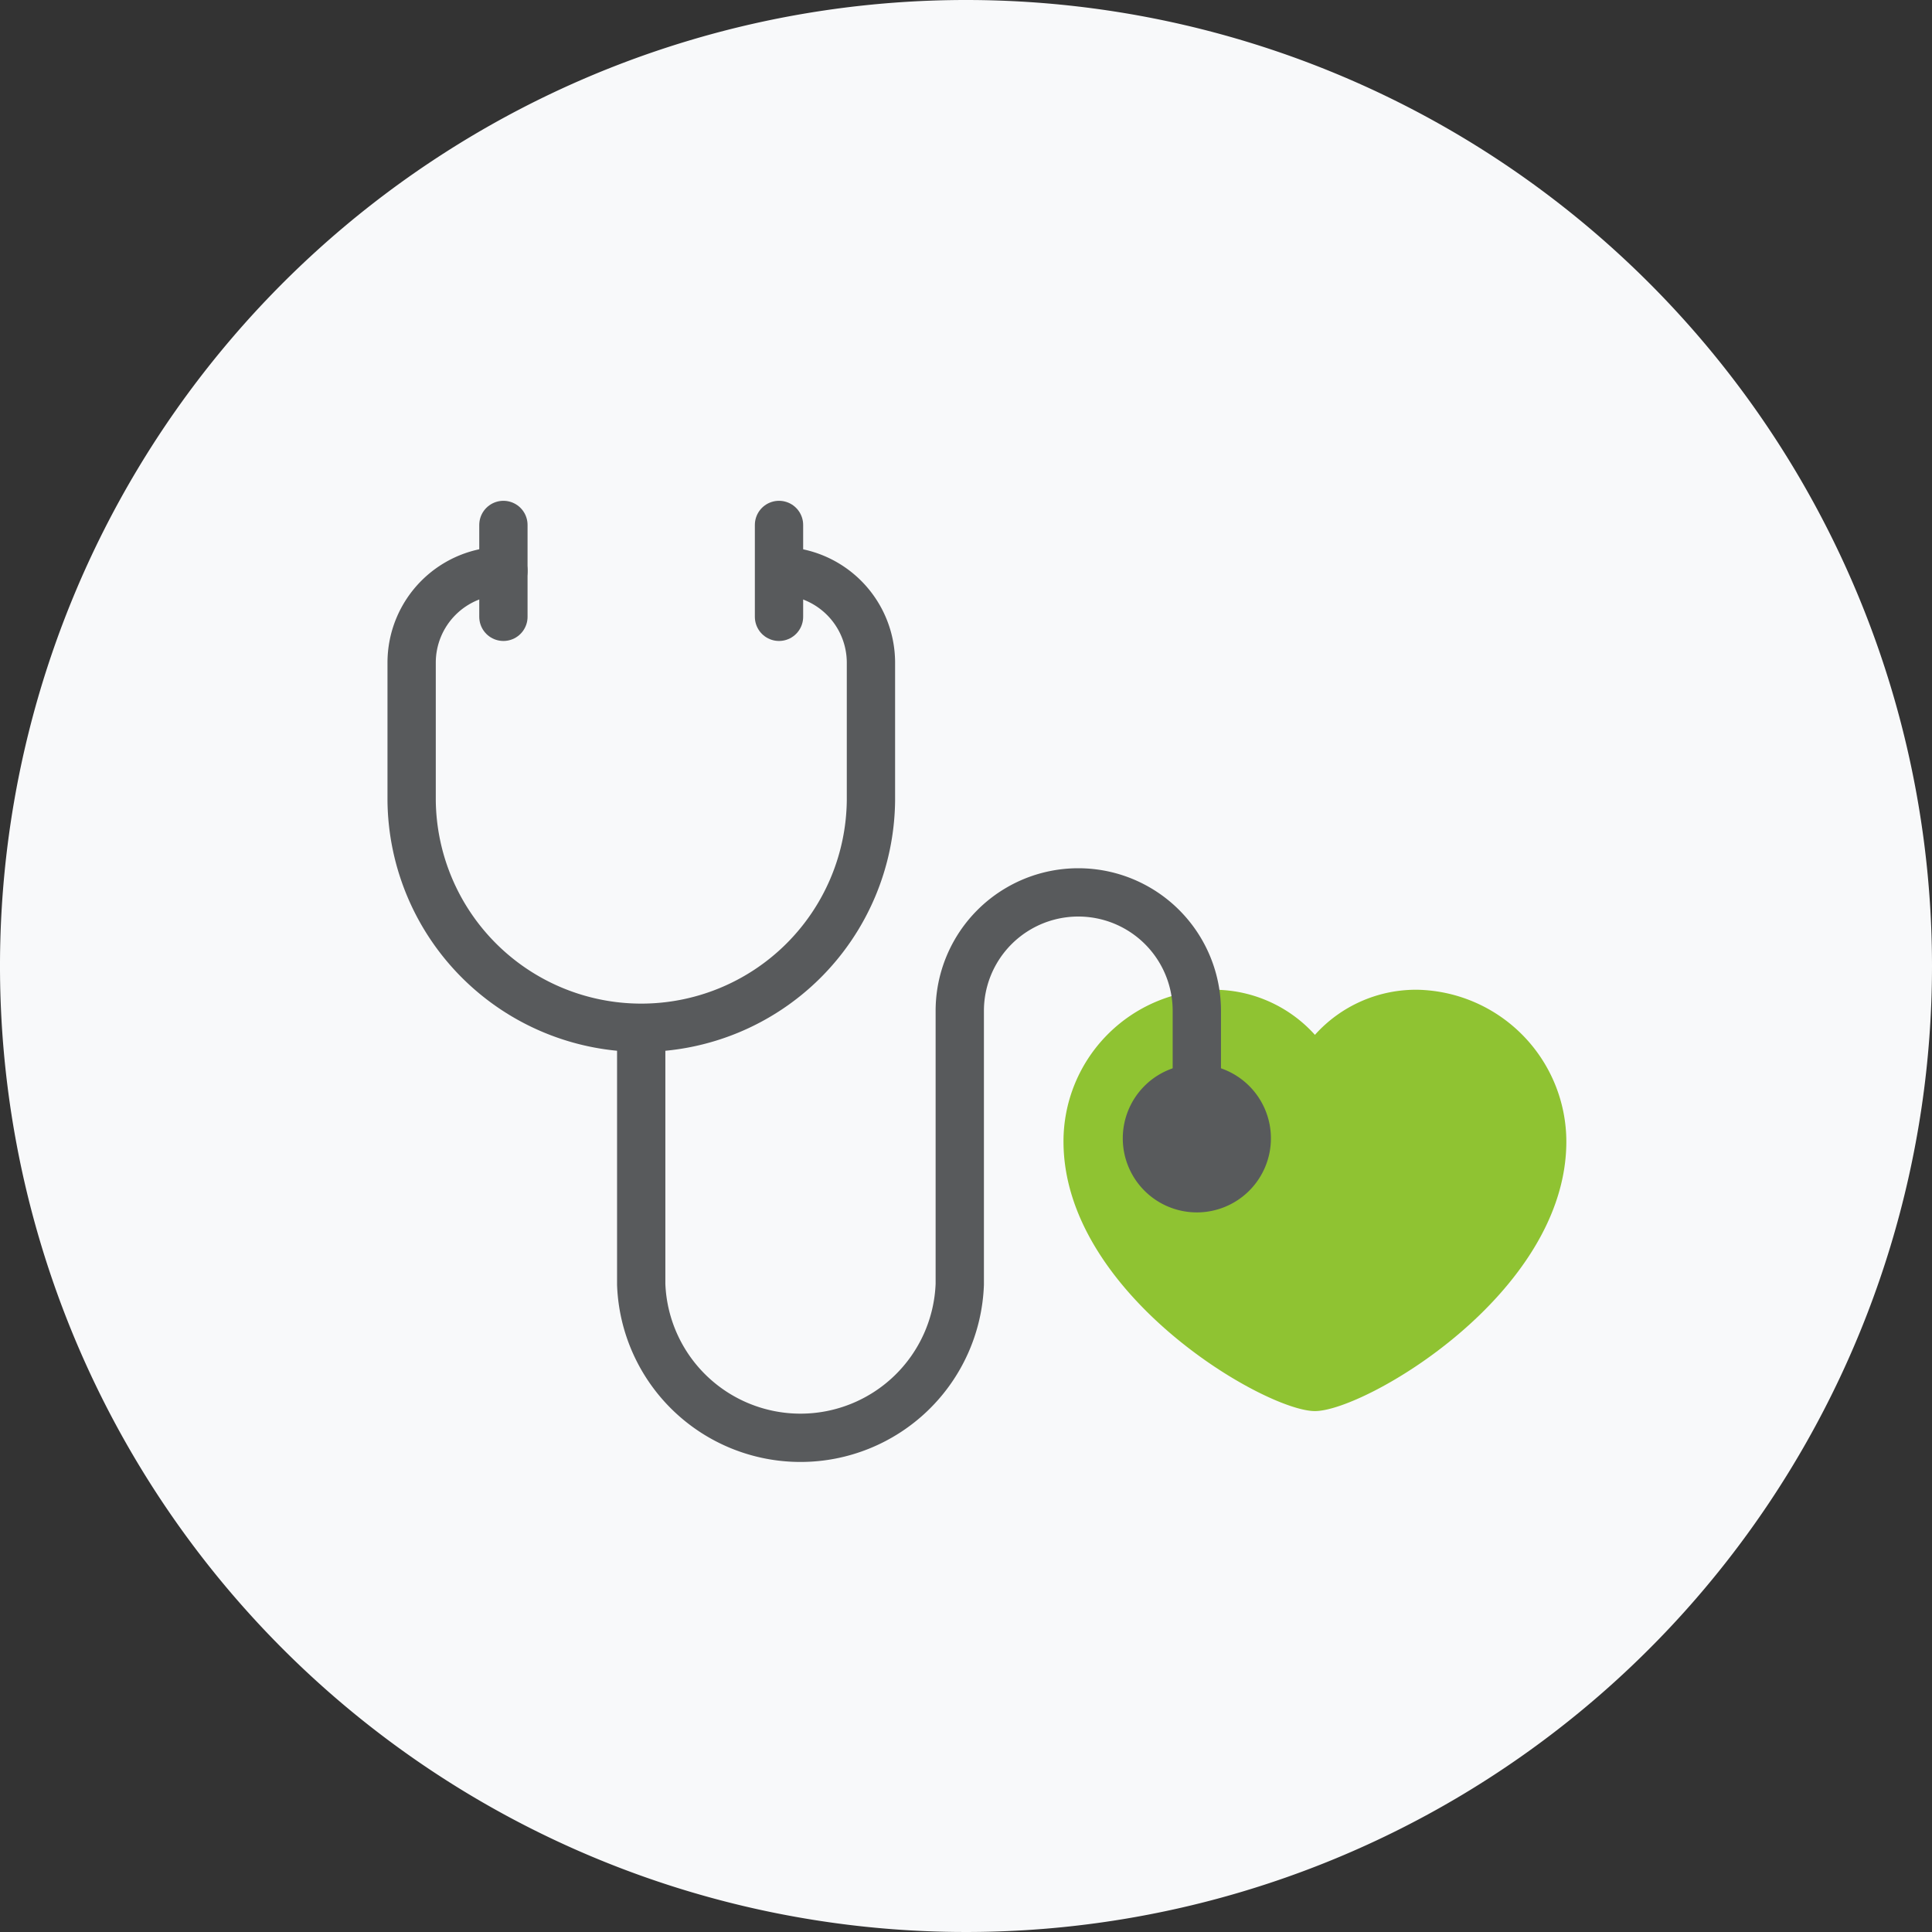
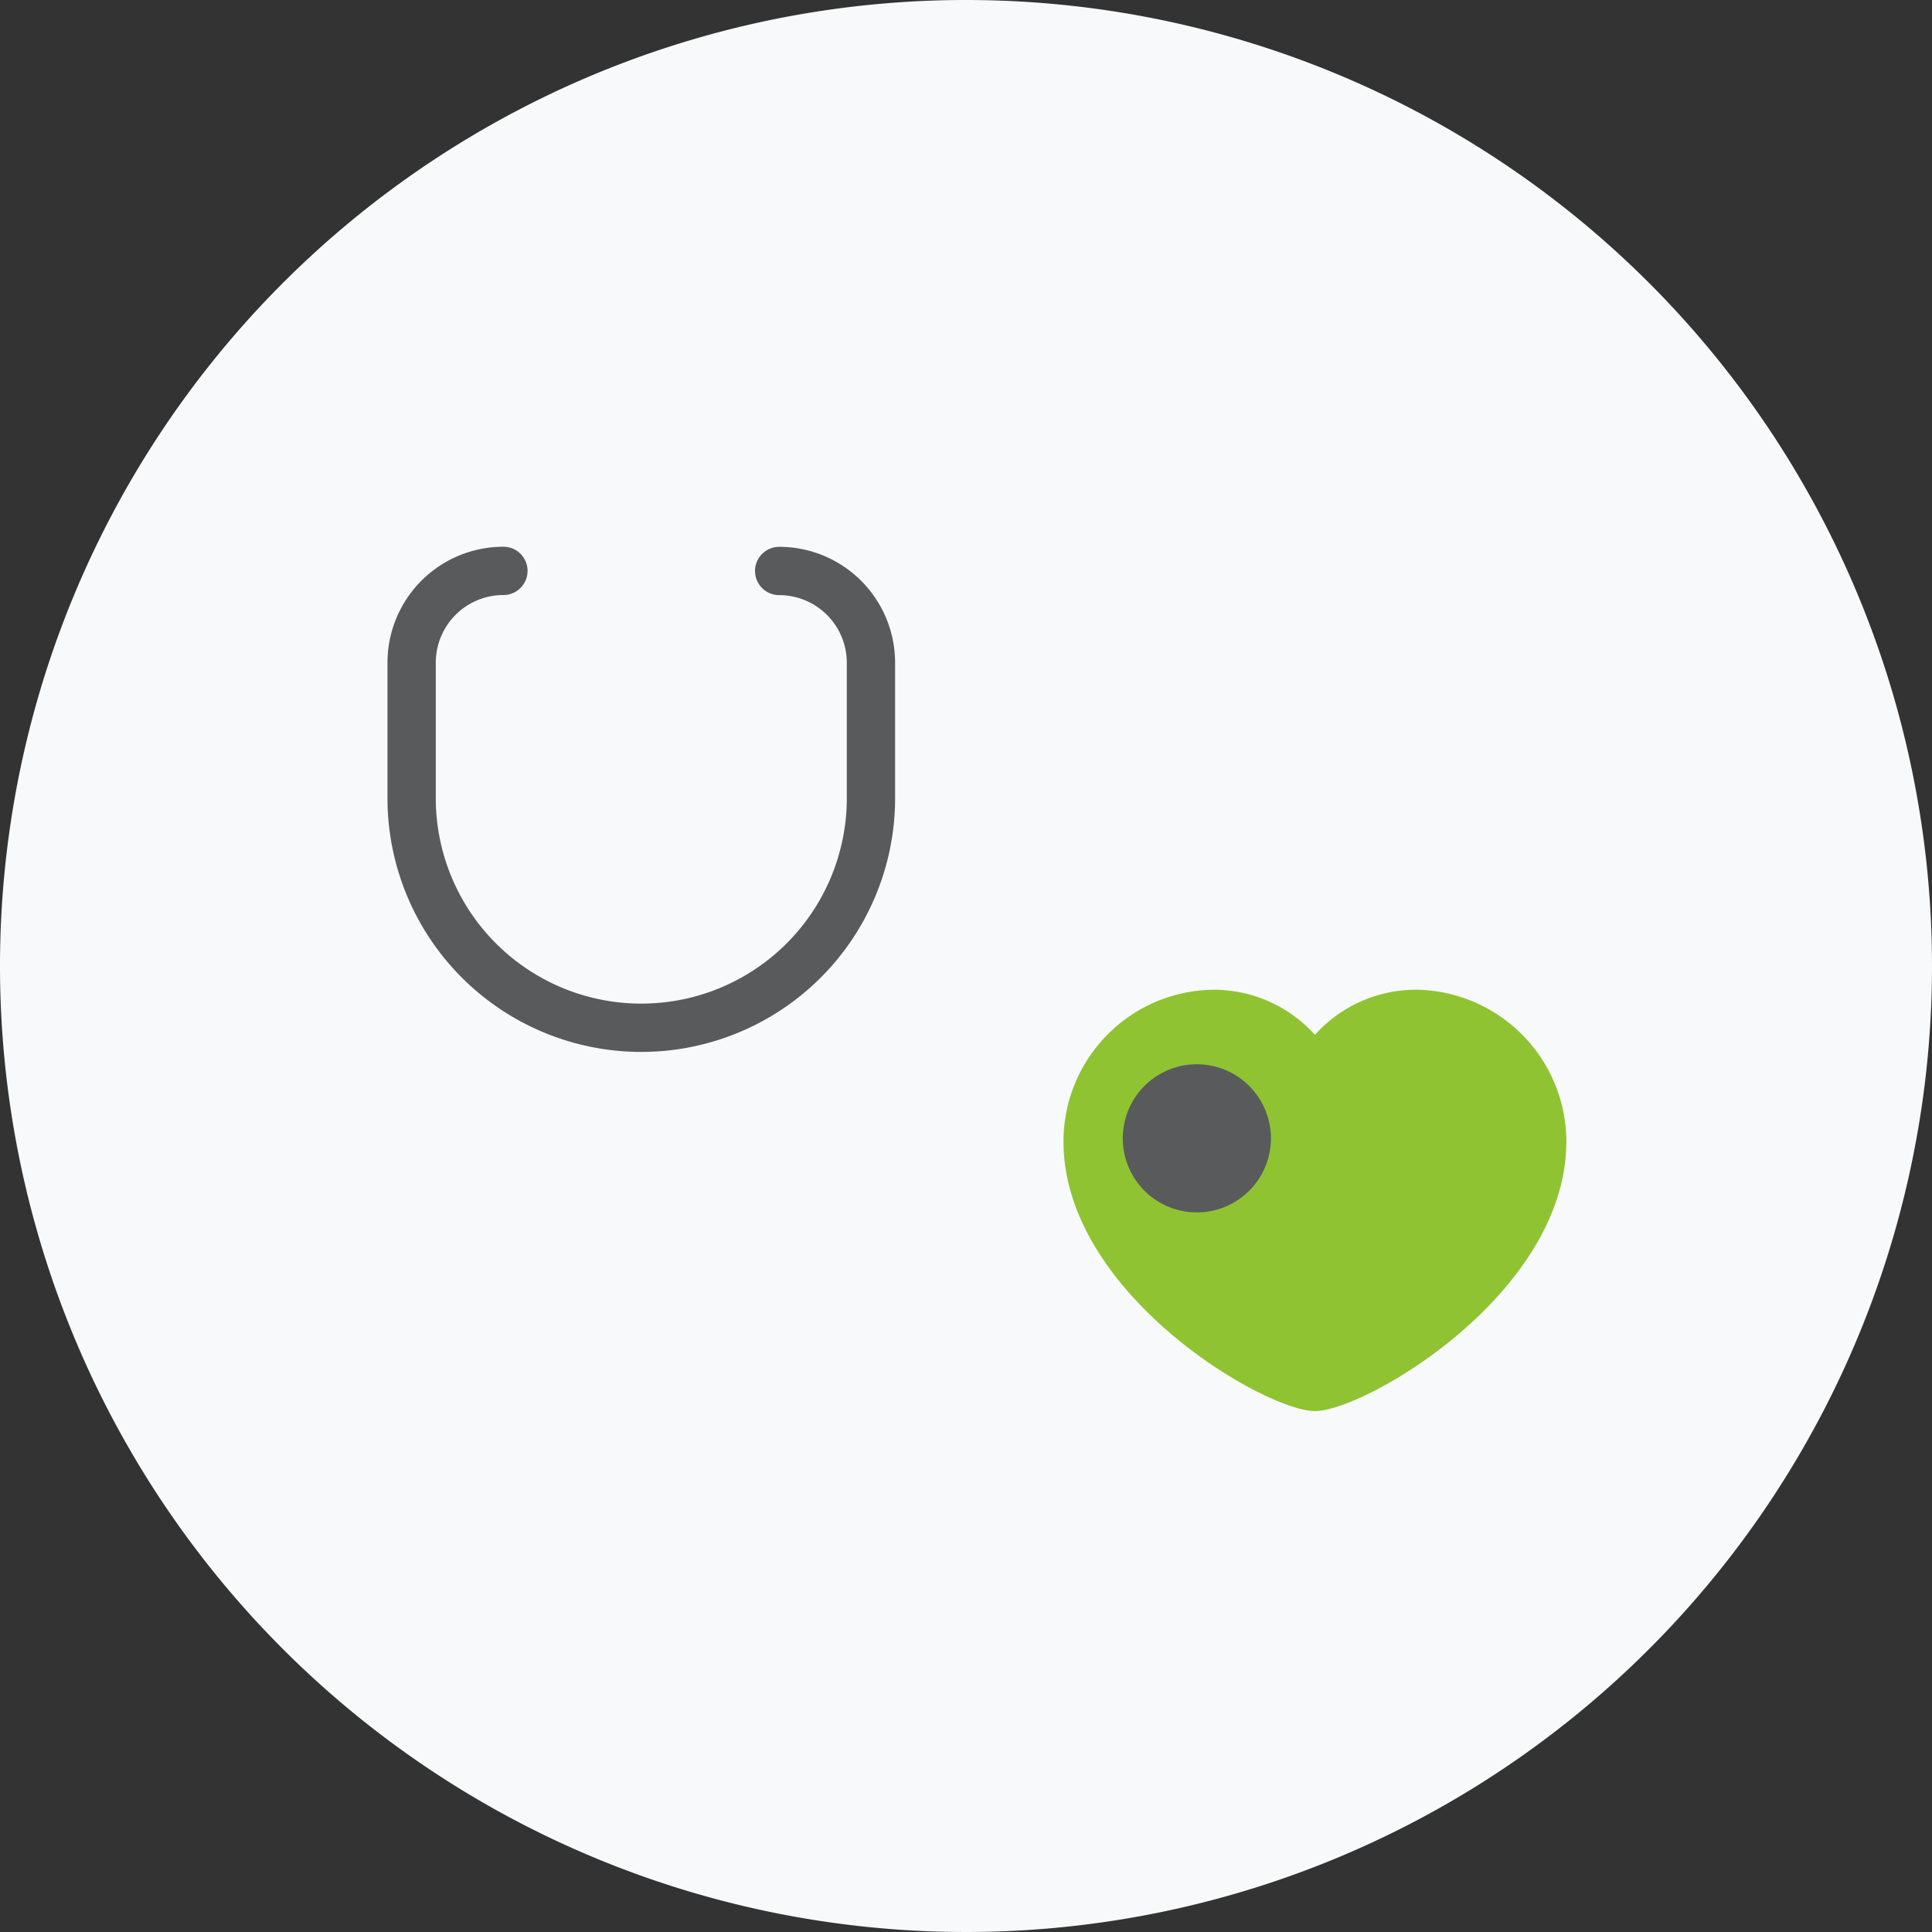
<svg xmlns="http://www.w3.org/2000/svg" id="Health" width="80" height="80" viewBox="0 0 80 80">
  <rect x="0" y="0" width="80" height="80" fill="#333333" stroke="none" />
  <defs>
    <clipPath id="clip-path">
      <rect id="Rectangle_5977" data-name="Rectangle 5977" width="80" height="80" fill="none" />
    </clipPath>
  </defs>
  <g id="Group_3826" data-name="Group 3826" clip-path="url(#clip-path)">
    <path id="Path_2039" data-name="Path 2039" d="M80,40A40,40,0,1,1,40,0,40,40,0,0,1,80,40" fill="#f8f9fa" />
    <path id="Path_2040" data-name="Path 2040" d="M54.448,42.851a5.617,5.617,0,0,1,4.274-1.867,6.3,6.3,0,0,1,6.137,6.281c0,6.318-8.352,11.165-10.411,11.165S44.037,53.583,44.037,47.265a6.28,6.28,0,0,1,6.14-6.281,5.63,5.63,0,0,1,4.271,1.867" fill="#8fc332" />
    <path id="Path_2041" data-name="Path 2041" d="M52.626,47.137a3.067,3.067,0,1,1-3.068-3.068,3.068,3.068,0,0,1,3.068,3.068" fill="#585a5c" />
    <path id="Path_2042" data-name="Path 2042" d="M20.845,23.639h0a3.8,3.8,0,0,0-3.8,3.8v5.706a9.51,9.51,0,0,0,19.019,0V27.443a3.8,3.8,0,0,0-3.8-3.8" fill="none" stroke="#585a5c" stroke-linecap="round" stroke-linejoin="round" stroke-width="2" />
-     <path id="Path_2043" data-name="Path 2043" d="M26.551,42.658V53.18a6.6,6.6,0,0,0,13.191,0V41.86a4.908,4.908,0,1,1,9.816,0v2.7" fill="none" stroke="#585a5c" stroke-linecap="round" stroke-linejoin="round" stroke-width="2" />
-     <line id="Line_364" data-name="Line 364" y2="3.804" transform="translate(32.257 21.737)" fill="none" stroke="#585a5c" stroke-linecap="round" stroke-linejoin="round" stroke-width="2" />
-     <line id="Line_365" data-name="Line 365" y2="3.804" transform="translate(20.845 21.737)" fill="none" stroke="#585a5c" stroke-linecap="round" stroke-linejoin="round" stroke-width="2" />
  </g>
</svg>